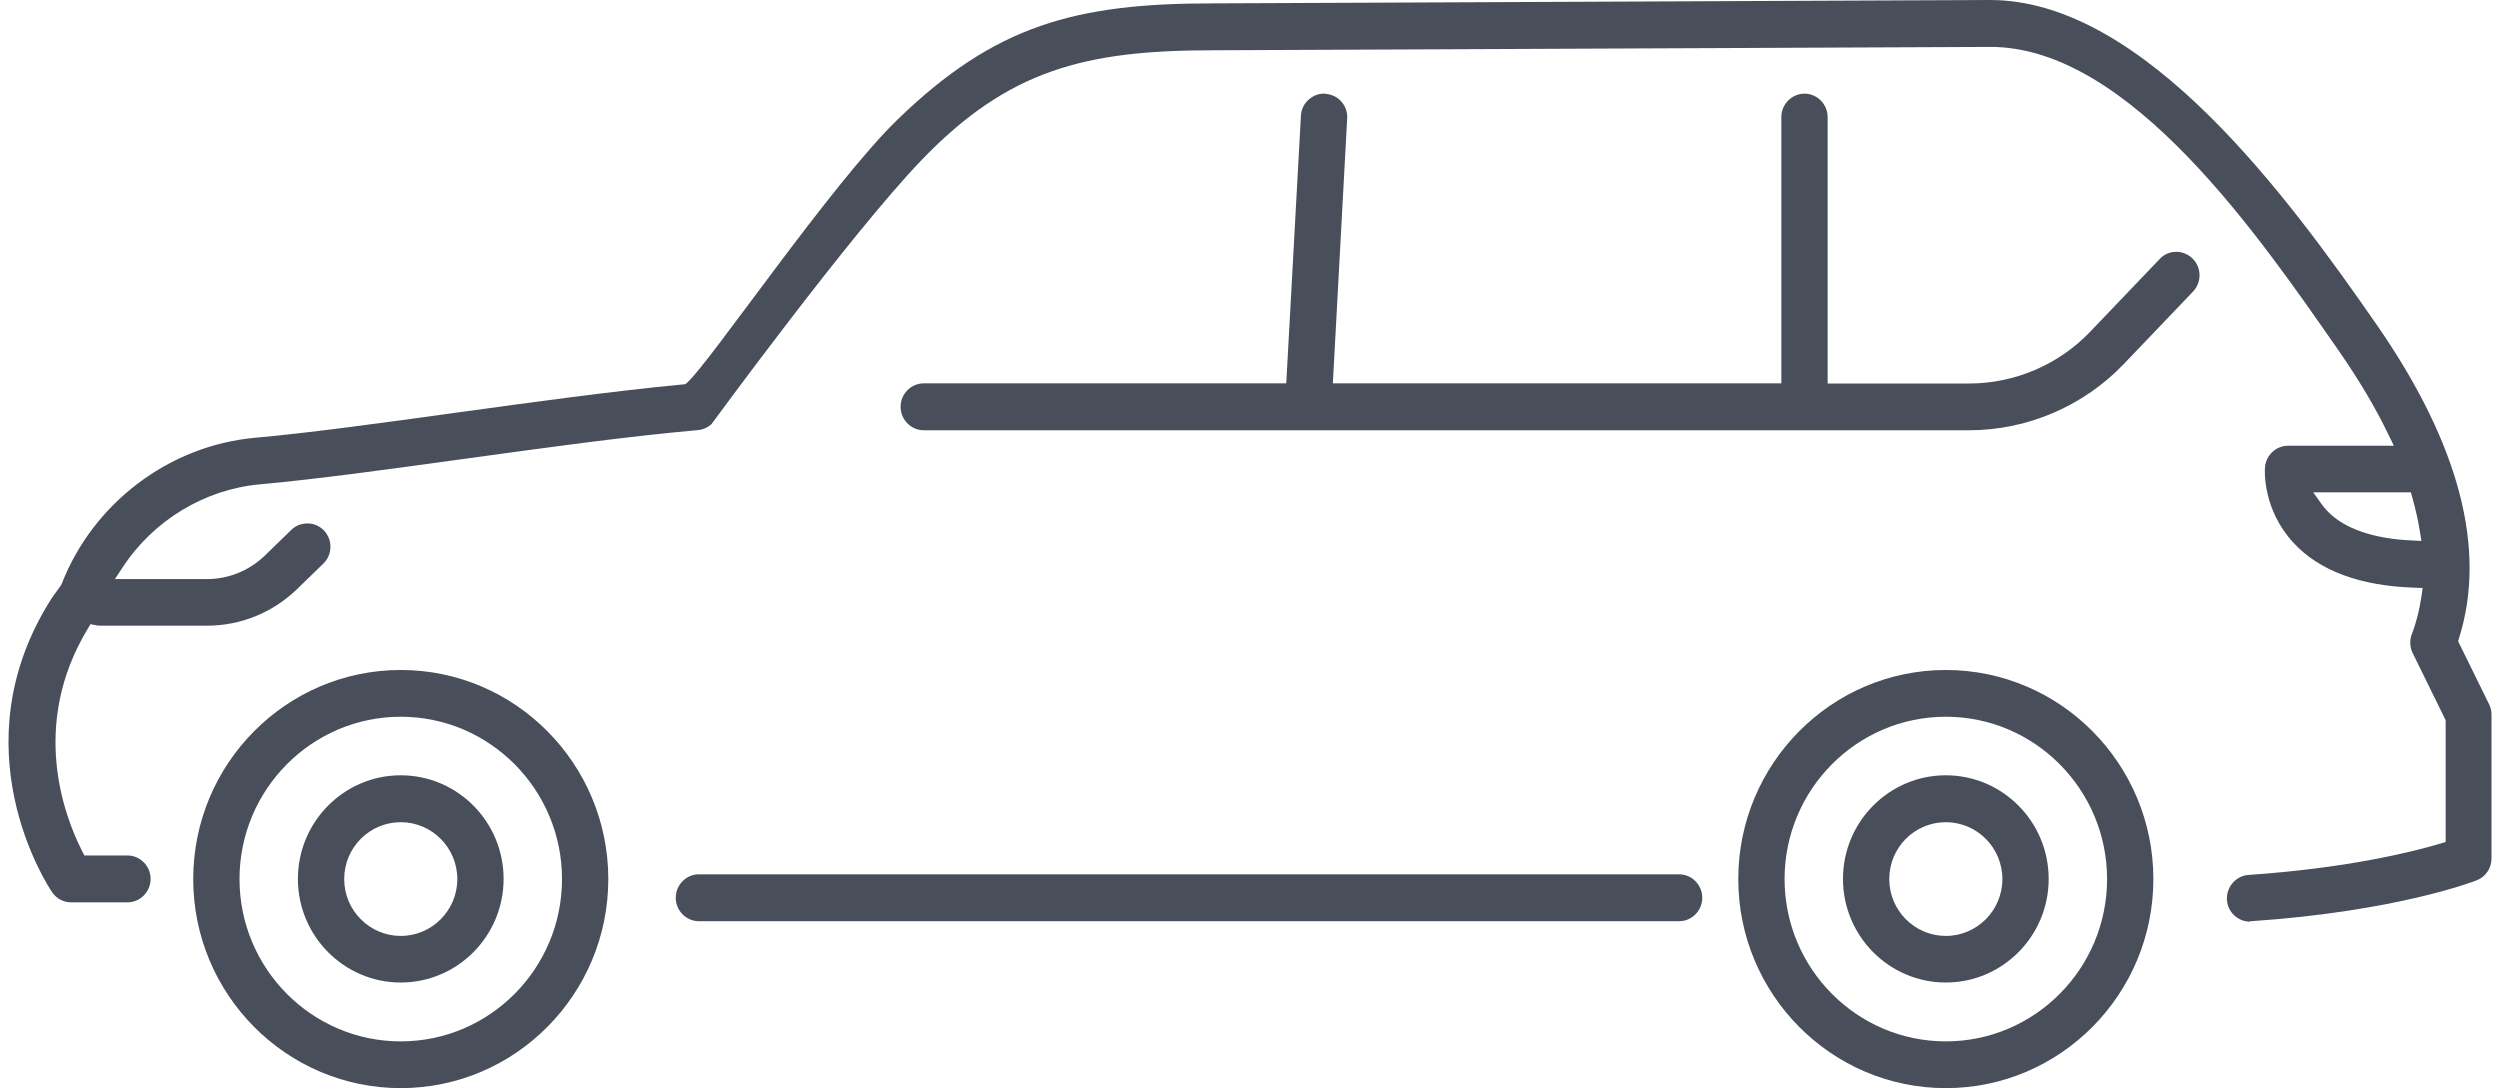
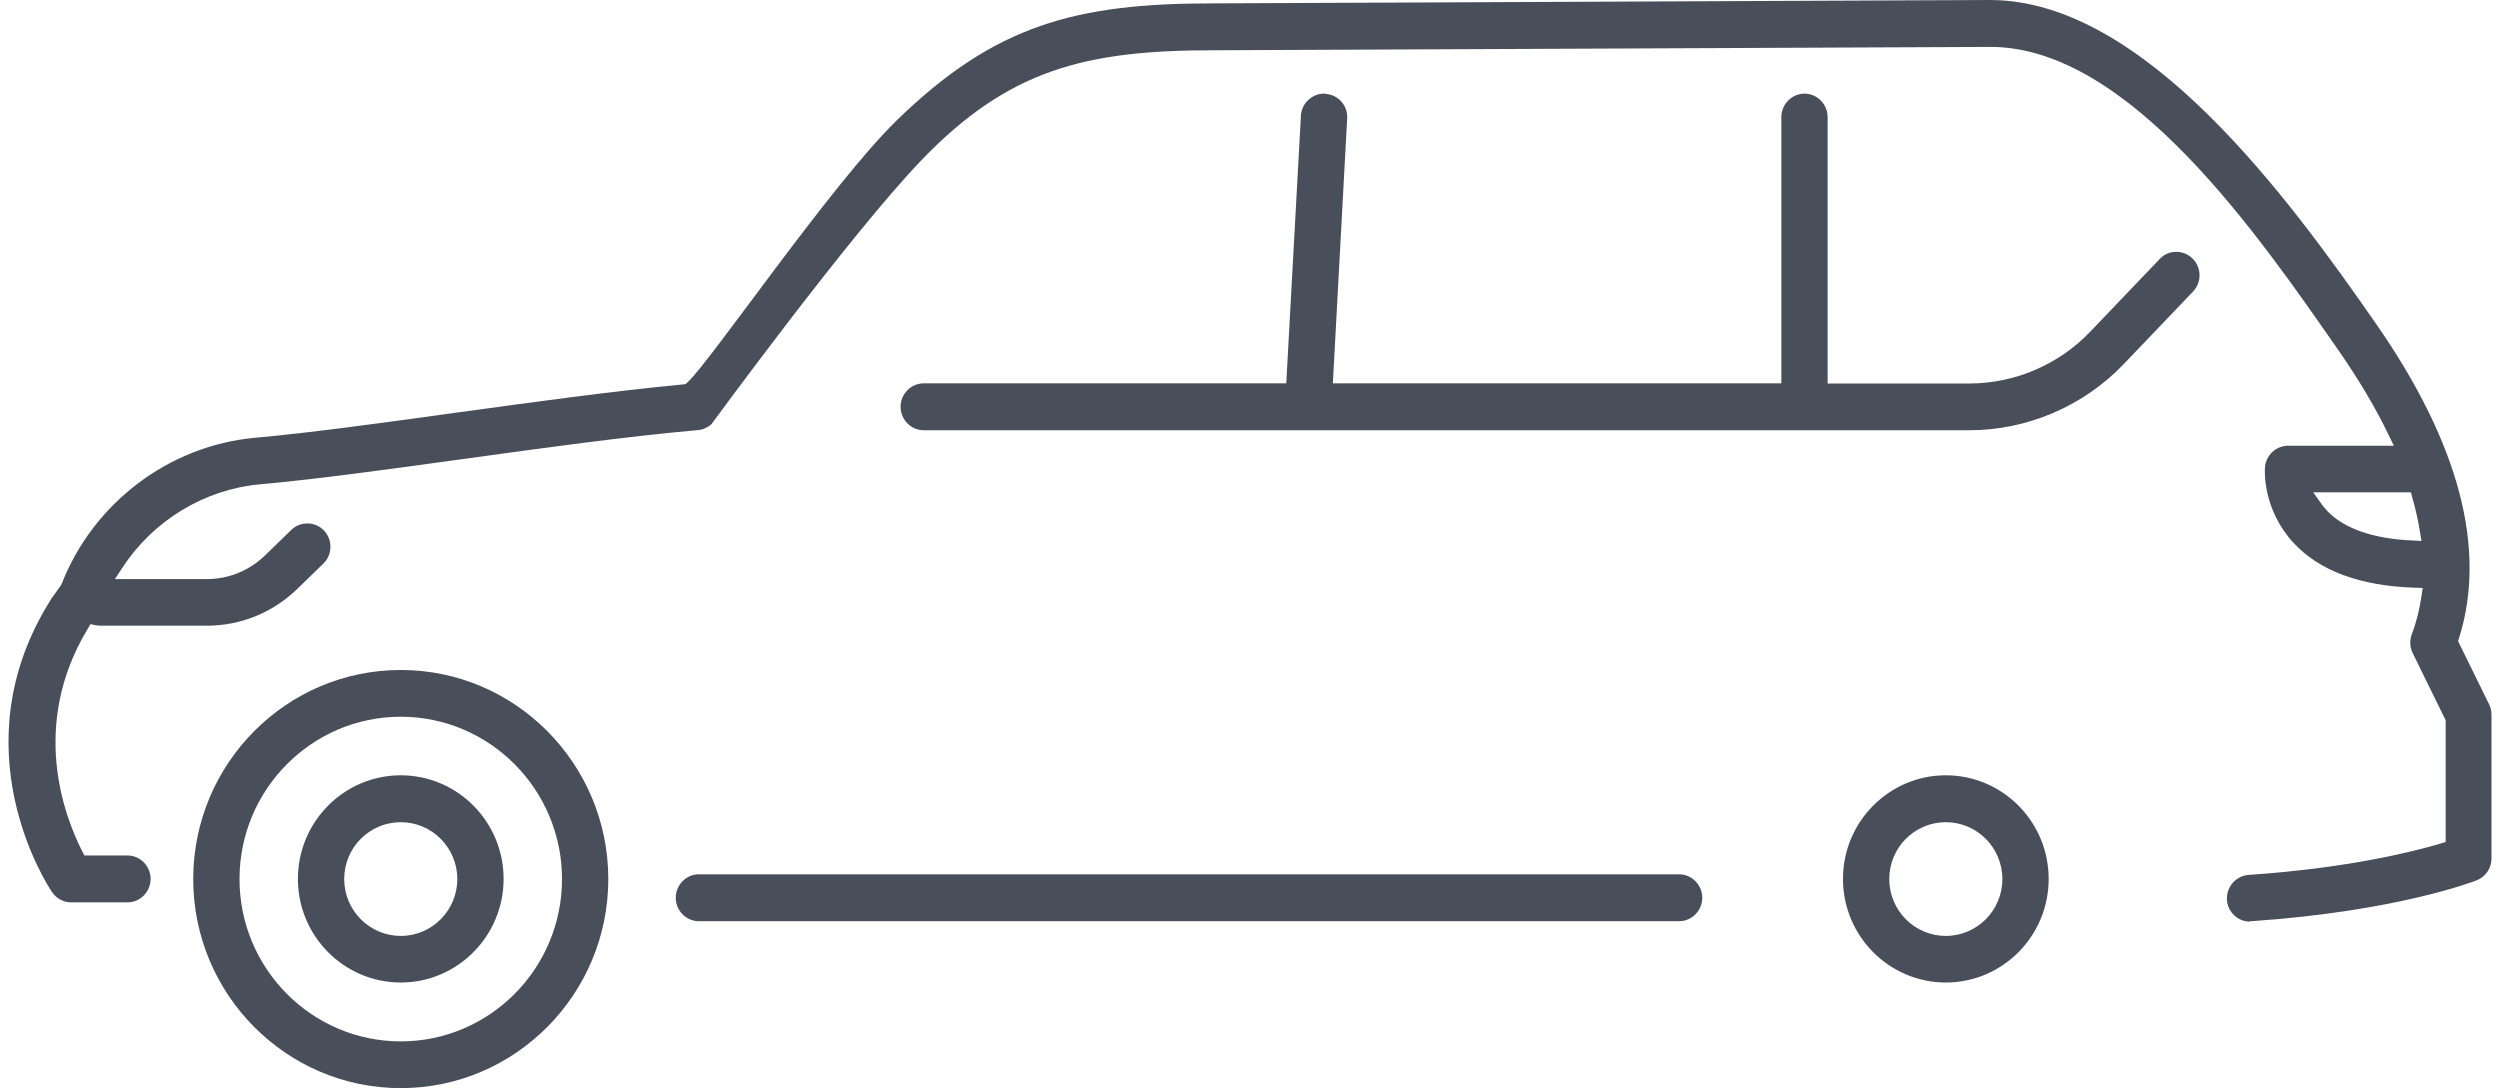
<svg xmlns="http://www.w3.org/2000/svg" width="147" height="64" viewBox="0 0 147 64" fill="none">
  <g id="car">
    <path id="Vector" d="M23.564 39.395C16.832 39.395 11.361 44.911 11.361 51.689C11.361 58.466 16.832 63.982 23.564 63.982C30.297 63.982 35.768 58.466 35.768 51.689C35.768 44.911 30.297 39.395 23.564 39.395ZM23.564 61.233C18.337 61.233 14.083 56.952 14.083 51.689C14.083 46.425 18.337 42.144 23.564 42.144C28.792 42.144 33.046 46.425 33.046 51.689C33.046 56.952 28.792 61.233 23.564 61.233Z" fill="#494E5B" />
    <path id="Vector_2" d="M23.565 45.587C20.23 45.587 17.517 48.318 17.517 51.68C17.517 55.041 20.23 57.772 23.565 57.772C26.899 57.772 29.612 55.041 29.612 51.68C29.612 48.318 26.899 45.587 23.565 45.587ZM23.565 55.032C21.735 55.032 20.239 53.536 20.239 51.689C20.239 49.841 21.726 48.345 23.565 48.345C25.403 48.345 26.89 49.85 26.89 51.689C26.89 53.527 25.403 55.032 23.565 55.032Z" fill="#494E5B" />
-     <path id="Vector_3" d="M114.414 39.395C107.682 39.395 102.211 44.911 102.211 51.689C102.211 58.466 107.682 63.982 114.414 63.982C121.147 63.982 126.618 58.466 126.618 51.689C126.618 44.911 121.147 39.395 114.414 39.395ZM114.414 61.233C109.187 61.233 104.933 56.952 104.933 51.689C104.933 46.425 109.187 42.144 114.414 42.144C119.642 42.144 123.896 46.425 123.896 51.689C123.896 56.952 119.642 61.233 114.414 61.233Z" fill="#494E5B" />
    <path id="Vector_4" d="M114.414 45.587C111.08 45.587 108.367 48.318 108.367 51.68C108.367 55.041 111.08 57.772 114.414 57.772C117.749 57.772 120.462 55.041 120.462 51.68C120.462 48.318 117.749 45.587 114.414 45.587ZM114.414 55.032C112.585 55.032 111.088 53.536 111.088 51.689C111.088 49.841 112.576 48.345 114.414 48.345C116.253 48.345 117.74 49.85 117.74 51.689C117.74 53.527 116.253 55.032 114.414 55.032Z" fill="#494E5B" />
    <path id="Vector_5" d="M132.278 54.167H132.377C140.939 53.581 145.455 51.833 145.635 51.761C146.158 51.554 146.5 51.049 146.5 50.481V42.018C146.5 41.811 146.455 41.594 146.356 41.405L144.535 37.701L144.589 37.53C146.239 32.302 144.607 26.092 139.74 19.08C134.585 11.654 126.086 0 117.019 0L71.324 0.198C63.239 0.198 58.507 1.469 52.757 7.048C48.873 10.824 41.789 21.243 40.419 22.487L40.31 22.586L40.157 22.604C35.984 23.001 31.298 23.65 26.773 24.272C22.402 24.875 18.31 25.443 14.993 25.741C9.946 26.2 5.485 29.571 3.628 34.33L3.574 34.429L3.033 35.186C-2.564 43.965 2.826 52.112 3.06 52.455C3.313 52.833 3.736 53.059 4.187 53.059H7.495C8.243 53.059 8.856 52.437 8.856 51.68C8.856 50.923 8.243 50.301 7.495 50.301H4.962L4.836 50.057C3.79 48.011 1.735 42.64 5.16 36.971L5.322 36.7L5.638 36.764C5.728 36.782 5.818 36.791 5.908 36.791H12.163C14.155 36.791 16.039 36.024 17.481 34.627L19.013 33.14C19.554 32.617 19.572 31.743 19.049 31.194C18.797 30.932 18.454 30.779 18.094 30.779C17.706 30.779 17.382 30.905 17.12 31.166L15.588 32.654C14.66 33.555 13.443 34.051 12.163 34.051H6.756L7.215 33.357C9.018 30.599 12.028 28.778 15.264 28.481C18.652 28.174 22.771 27.606 27.143 27.003C31.91 26.345 36.777 25.669 41.041 25.29C41.338 25.263 41.617 25.137 41.834 24.939C41.87 24.902 50.008 13.754 54.208 9.391C59.328 4.074 63.852 2.956 71.351 2.956L117.046 2.758C125.23 2.758 132.891 13.97 137.541 20.657C138.704 22.334 139.686 23.983 140.443 25.561L140.759 26.209H134.54C133.828 26.209 133.233 26.768 133.179 27.489C133.161 27.733 133.062 29.968 134.855 31.915C136.379 33.564 138.767 34.447 141.948 34.555L142.453 34.573L142.381 35.069C142.264 35.862 142.075 36.619 141.813 37.295C141.678 37.656 141.696 38.061 141.867 38.404L143.805 42.351V49.508L143.481 49.607C141.714 50.13 137.902 51.058 132.215 51.445C131.467 51.499 130.899 52.157 130.944 52.914C130.989 53.636 131.593 54.194 132.305 54.194L132.278 54.167ZM141.831 31.779C139.56 31.68 137.848 31.085 136.865 30.067C136.739 29.932 136.622 29.797 136.523 29.661L136.018 28.949H141.759L141.849 29.274C142.039 29.95 142.192 30.617 142.291 31.266L142.381 31.806L141.831 31.779Z" fill="#494E5B" />
    <path id="Vector_6" d="M98.732 51.409H41.095C40.346 51.409 39.734 52.031 39.734 52.788C39.734 53.545 40.346 54.167 41.095 54.167H98.732C99.48 54.167 100.093 53.545 100.093 52.788C100.093 52.031 99.48 51.409 98.732 51.409Z" fill="#494E5B" />
    <path id="Vector_7" d="M77.984 5.516C77.624 5.471 77.272 5.588 76.993 5.822C76.704 6.057 76.533 6.381 76.497 6.751L75.632 22.541H54.316C53.568 22.541 52.955 23.163 52.955 23.92C52.955 24.677 53.568 25.299 54.316 25.299H115.793C119.2 25.299 122.508 23.884 124.869 21.415L128.952 17.142C129.475 16.593 129.457 15.718 128.916 15.196C128.655 14.943 128.303 14.799 127.943 14.808C127.582 14.808 127.239 14.961 126.987 15.232L122.904 19.504C121.057 21.442 118.461 22.55 115.793 22.55H107.465V6.886C107.465 6.129 106.852 5.507 106.104 5.507C105.356 5.507 104.743 6.129 104.743 6.886V22.541H78.372L79.21 7.03C79.291 6.273 78.741 5.597 77.993 5.525L77.984 5.516Z" fill="#494E5B" />
  </g>
</svg>